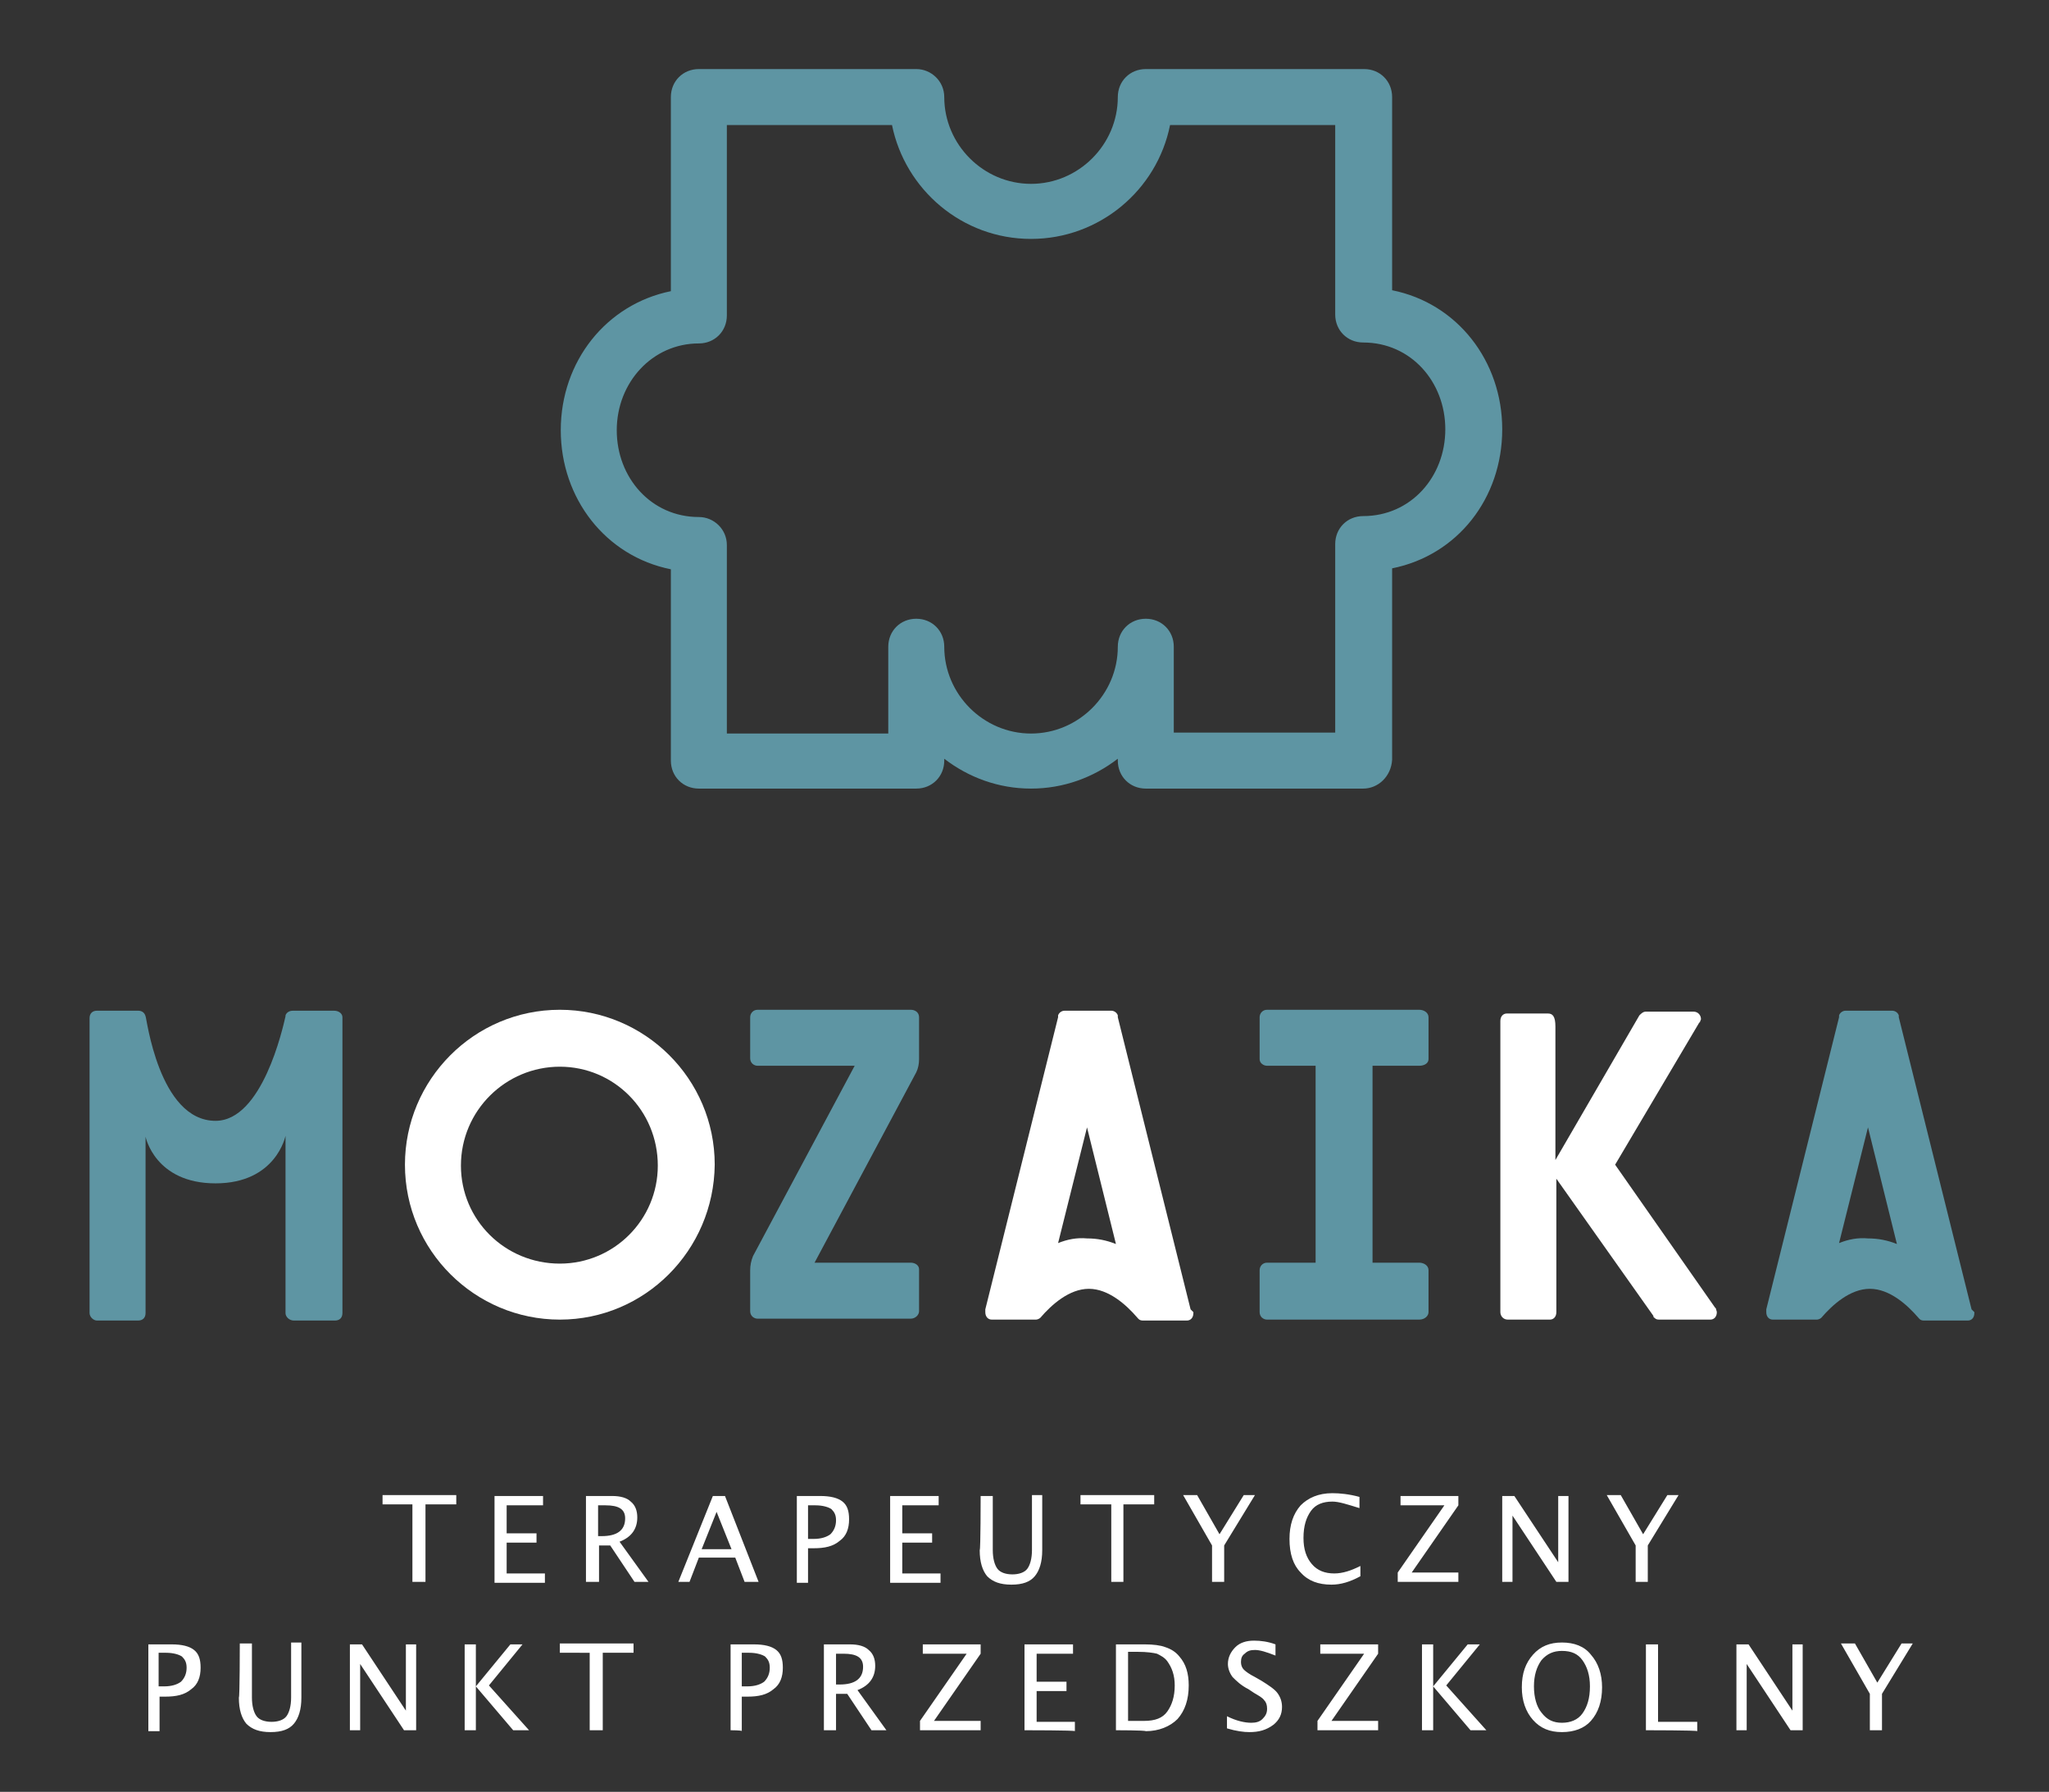
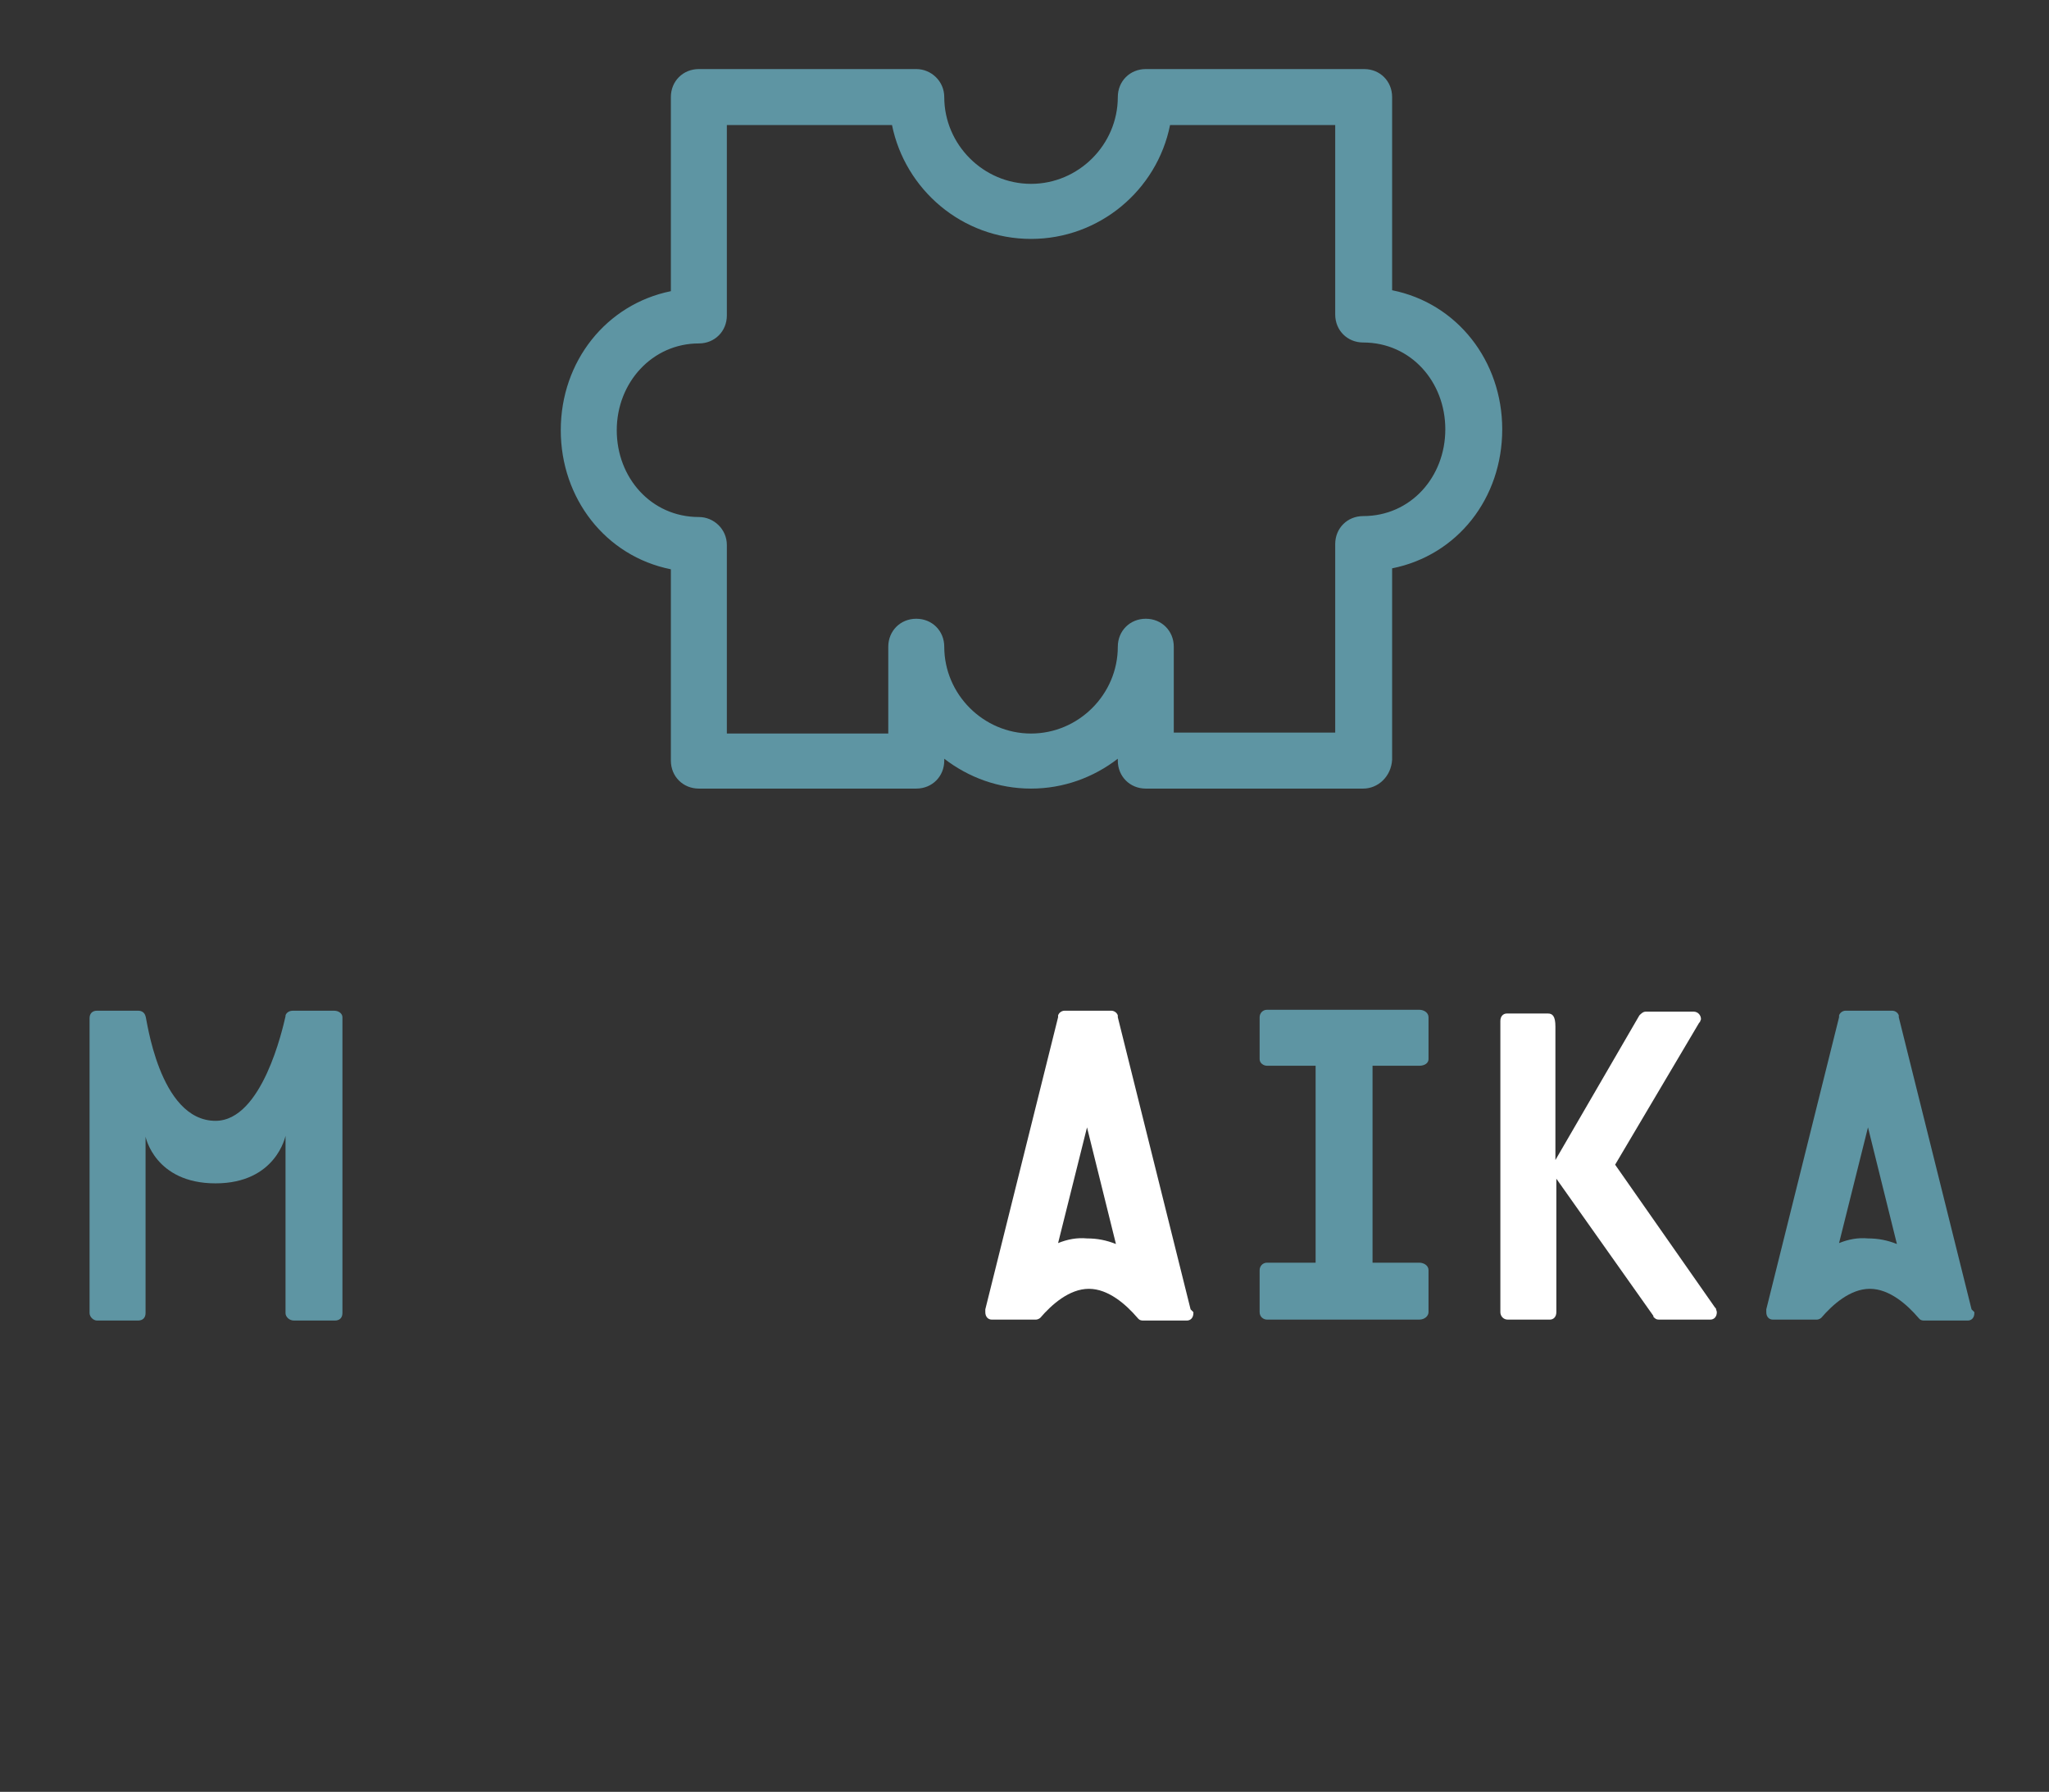
<svg xmlns="http://www.w3.org/2000/svg" version="1.1" id="Warstwa_1" x="0px" y="0px" viewBox="0 0 219.6 192" style="enable-background:new 0 0 219.6 192;" xml:space="preserve">
  <rect x="0" y="0" width="219.6" height="192" fill="#333333" stroke="none" />
  <style type="text/css">
	.st0{fill-rule:evenodd;clip-rule:evenodd;fill:#FFFFFF;}
	.st1{fill:#5E95A3;}
	.st2{fill:#FFFFFF;}
</style>
  <g>
-     <path class="st0" d="M200.4,185.4l0-3.9c0,0-3.1-5.4-3.1-5.4h1.5c0,0,2.4,4.2,2.4,4.2l2.6-4.2c0,0,1.2,0,1.2,0l-3.3,5.4   c0,0,0,3.9,0,3.9C201.8,185.4,200.4,185.4,200.4,185.4L200.4,185.4z M186.1,185.4l0-9.2c0,0,1.3,0,1.3,0l4.7,7.1v-7.1h1.1v9.2h-1.3   l-4.7-7.1c0,0,0,7.1,0,7.1C187.3,185.4,186.1,185.4,186.1,185.4L186.1,185.4z M176.4,185.4l0-9.2c0,0,1.3,0,1.3,0v8.3h4.2   c0,0,0,1,0,1C181.9,185.4,176.4,185.4,176.4,185.4L176.4,185.4z M167.4,184.6c0.9,0,1.7-0.3,2.2-1c0.5-0.7,0.8-1.6,0.8-2.9   c0-1.2-0.3-2.1-0.8-2.8c-0.5-0.7-1.2-1-2.2-1c-0.9,0-1.6,0.3-2.2,1c-0.5,0.7-0.8,1.6-0.8,2.8c0,1.2,0.3,2.2,0.8,2.8   C165.8,184.3,166.5,184.6,167.4,184.6L167.4,184.6z M167.4,185.6c-1.3,0-2.3-0.4-3.1-1.3c-0.8-0.9-1.2-2.1-1.2-3.5   c0-1.5,0.4-2.6,1.2-3.5c0.8-0.9,1.8-1.3,3.1-1.3c1.3,0,2.4,0.4,3.1,1.3c0.8,0.9,1.2,2.1,1.2,3.5c0,1.5-0.4,2.7-1.2,3.6   C169.8,185.2,168.7,185.6,167.4,185.6L167.4,185.6z M152.4,185.4v-9.2h1.2v4.5l3.7-4.5h1.3c0,0-3.6,4.4-3.6,4.4l4.3,4.8   c0,0-1.7,0-1.7,0c0,0-4-4.7-4-4.7v4.7H152.4L152.4,185.4z M141.2,185.4v-1l5-7.2h-4.7v-1h6.2v1l-5,7.2h5v1H141.2L141.2,185.4z    M133.9,185.6c-0.6,0-1.4-0.1-2.4-0.4v-1.3c1,0.5,1.9,0.7,2.6,0.7c0.5,0,0.9-0.1,1.2-0.4c0.3-0.3,0.5-0.6,0.5-1.1   c0-0.4-0.1-0.7-0.3-0.9c-0.2-0.3-0.6-0.5-1.1-0.8c0,0-0.6-0.4-0.6-0.4c-0.8-0.4-1.3-0.9-1.7-1.3c-0.3-0.4-0.5-0.9-0.5-1.4   c0-0.7,0.3-1.3,0.8-1.8c0.5-0.5,1.2-0.7,2-0.7c0.7,0,1.5,0.1,2.3,0.4v1.2c-1-0.4-1.7-0.6-2.2-0.6c-0.5,0-0.8,0.1-1.1,0.4   c-0.3,0.2-0.4,0.5-0.4,0.9c0,0.3,0.1,0.6,0.3,0.8c0.2,0.2,0.6,0.5,1.2,0.8c0,0,0.7,0.4,0.7,0.4c0.8,0.5,1.4,0.9,1.7,1.3   c0.3,0.4,0.5,0.9,0.5,1.5c0,0.8-0.3,1.4-0.9,1.9C135.7,185.4,134.9,185.6,133.9,185.6L133.9,185.6z M120.9,184.4h1.7   c1.2,0,2-0.3,2.5-1c0.5-0.7,0.8-1.6,0.8-2.8c0-1.1-0.3-1.9-0.8-2.6c-0.3-0.4-0.7-0.6-1.1-0.8c-0.4-0.1-1.1-0.2-2-0.2   c0,0-1.1,0-1.1,0V184.4L120.9,184.4z M119.6,185.4l0-9.2c0,0,3.1,0,3.1,0c0.9,0,1.7,0.1,2.2,0.3c0.6,0.2,1.1,0.5,1.5,1   c0.7,0.8,1,1.8,1,3.1c0,1.5-0.4,2.7-1.2,3.6c-0.8,0.8-2,1.3-3.4,1.3C122.7,185.4,119.6,185.4,119.6,185.4L119.6,185.4z    M109.8,185.4v-9.2h5.2c0,0,0,1,0,1c0,0-3.9,0-3.9,0v3h3.2v1h-3.2v3.3h4.1c0,0,0,1,0,1C115.3,185.4,109.8,185.4,109.8,185.4   L109.8,185.4z M98.6,185.4v-1l5-7.2c0,0-4.7,0-4.7,0v-1h6.2c0,0,0,1,0,1c0,0-5,7.2-5,7.2c0,0,5,0,5,0c0,0,0,1,0,1   C105.2,185.4,98.6,185.4,98.6,185.4L98.6,185.4z M89.6,180.5H90c1.6,0,2.5-0.6,2.5-1.9c0-1-0.7-1.4-2.1-1.4h-0.8V180.5L89.6,180.5z    M88.3,185.4l0-9.2c0,0,2.8,0,2.8,0c0.9,0,1.6,0.2,2,0.6c0.5,0.4,0.7,1,0.7,1.7c0,1.2-0.6,2.1-1.9,2.6c0,0,3.1,4.3,3.1,4.3h-1.6   l-2.6-3.9c0,0-1.2,0-1.2,0c0,0,0,3.9,0,3.9S88.3,185.4,88.3,185.4L88.3,185.4z M79.6,180.7h0.5c0.8,0,1.4-0.2,1.8-0.5   c0.4-0.4,0.6-0.9,0.6-1.5c0-0.6-0.2-0.9-0.5-1.2c-0.3-0.2-0.9-0.4-1.7-0.4h-0.8V180.7L79.6,180.7z M78.3,185.4l0-9.2   c0,0,2.5,0,2.5,0c1.1,0,1.9,0.2,2.4,0.6c0.5,0.4,0.7,1,0.7,1.9c0,1-0.3,1.8-1,2.3c-0.7,0.6-1.6,0.8-2.8,0.8h-0.6v3.7   C79.6,185.4,78.3,185.4,78.3,185.4L78.3,185.4z M63.2,185.4v-8.3H60v-1c0,0,7.9,0,7.9,0c0,0,0,1,0,1h-3.3c0,0,0,8.3,0,8.3   C64.6,185.4,63.2,185.4,63.2,185.4L63.2,185.4z M49.8,185.4v-9.2c0,0,1.2,0,1.2,0c0,0,0,4.5,0,4.5c0,0,3.7-4.5,3.7-4.5   c0,0,1.3,0,1.3,0c0,0-3.6,4.4-3.6,4.4l4.3,4.8c0,0-1.7,0-1.7,0l-4-4.7c0,0,0,4.7,0,4.7C51.1,185.4,49.8,185.4,49.8,185.4   L49.8,185.4z M37.5,185.4v-9.2c0,0,1.3,0,1.3,0c0,0,4.7,7.1,4.7,7.1v-7.1c0,0,1.1,0,1.1,0c0,0,0,9.2,0,9.2c0,0-1.3,0-1.3,0   l-4.7-7.1v7.1H37.5L37.5,185.4z M25.7,176.1l1.3,0c0,0,0,5.8,0,5.8c0,0.9,0.2,1.6,0.5,2c0.3,0.4,0.9,0.6,1.6,0.6   c0.7,0,1.3-0.2,1.6-0.6c0.3-0.4,0.5-1.1,0.5-2c0,0,0-5.9,0-5.9c0,0,1.1,0,1.1,0c0,0,0,5.9,0,5.9c0,1.3-0.3,2.2-0.8,2.8   c-0.5,0.6-1.3,0.9-2.5,0.9c-1.2,0-2-0.3-2.6-0.9c-0.5-0.6-0.8-1.5-0.8-2.8C25.7,181.9,25.7,176.1,25.7,176.1L25.7,176.1z    M17.1,180.7h0.5c0.8,0,1.4-0.2,1.8-0.5c0.4-0.4,0.6-0.9,0.6-1.5c0-0.6-0.2-0.9-0.5-1.2c-0.3-0.2-0.9-0.4-1.7-0.4c0,0-0.8,0-0.8,0   V180.7L17.1,180.7z M15.9,185.4v-9.2c0,0,2.5,0,2.5,0c1.1,0,1.9,0.2,2.4,0.6c0.5,0.4,0.7,1,0.7,1.9c0,1-0.3,1.8-1,2.3   c-0.7,0.6-1.6,0.8-2.8,0.8h-0.6v3.7H15.9L15.9,185.4z M175.3,169.5l0-3.9c0,0-3.1-5.4-3.1-5.4c0,0,1.5,0,1.5,0c0,0,2.4,4.2,2.4,4.2   c0,0,2.6-4.2,2.6-4.2c0,0,1.2,0,1.2,0c0,0-3.3,5.4-3.3,5.4c0,0,0,3.9,0,3.9C176.6,169.5,175.3,169.5,175.3,169.5L175.3,169.5z    M161,169.5v-9.2c0,0,1.3,0,1.3,0c0,0,4.7,7.1,4.7,7.1c0,0,0-7.1,0-7.1c0,0,1.1,0,1.1,0c0,0,0,9.2,0,9.2h-1.3c0,0-4.7-7.1-4.7-7.1   c0,0,0,7.1,0,7.1C162.1,169.5,161,169.5,161,169.5L161,169.5z M149.8,169.5l0-1c0,0,5-7.2,5-7.2c0,0-4.7,0-4.7,0v-1   c0,0,6.2,0,6.2,0c0,0,0,1,0,1l-5,7.2c0,0,5,0,5,0v1C156.4,169.5,149.8,169.5,149.8,169.5L149.8,169.5z M142.7,169.8   c-1.4,0-2.5-0.4-3.3-1.3c-0.8-0.8-1.2-2-1.2-3.6c0-1.5,0.4-2.7,1.2-3.6c0.8-0.8,1.9-1.3,3.4-1.3c0.8,0,1.8,0.1,2.9,0.4   c0,0,0,1.2,0,1.2c-1.3-0.4-2.2-0.7-2.9-0.7c-1,0-1.8,0.3-2.3,1c-0.5,0.7-0.8,1.6-0.8,2.9c0,1.2,0.3,2.1,0.9,2.8   c0.6,0.7,1.4,1,2.4,1c0.9,0,1.8-0.3,2.8-0.8c0,0,0,1.1,0,1.1C144.7,169.5,143.7,169.8,142.7,169.8L142.7,169.8z M129.9,169.5l0-3.9   c0,0-3.1-5.4-3.1-5.4c0,0,1.5,0,1.5,0c0,0,2.4,4.2,2.4,4.2l2.6-4.2c0,0,1.2,0,1.2,0c0,0-3.3,5.4-3.3,5.4c0,0,0,3.9,0,3.9   S129.9,169.5,129.9,169.5L129.9,169.5z M119.1,169.5v-8.3h-3.3c0,0,0-1,0-1c0,0,7.9,0,7.9,0c0,0,0,1,0,1c0,0-3.3,0-3.3,0v8.3H119.1   L119.1,169.5z M105.1,160.3l1.3,0c0,0,0,5.8,0,5.8c0,0.9,0.2,1.6,0.5,2c0.3,0.4,0.9,0.6,1.6,0.6c0.7,0,1.3-0.2,1.6-0.6   c0.3-0.4,0.5-1.1,0.5-2v-5.9c0,0,1.1,0,1.1,0c0,0,0,5.9,0,5.9c0,1.3-0.3,2.2-0.8,2.8c-0.5,0.6-1.3,0.9-2.5,0.9   c-1.2,0-2-0.3-2.6-0.9c-0.5-0.6-0.8-1.5-0.8-2.8C105.1,166.1,105.1,160.3,105.1,160.3L105.1,160.3z M95.4,169.5v-9.2   c0,0,5.2,0,5.2,0c0,0,0,1,0,1c0,0-3.9,0-3.9,0v3h3.2v1c0,0-3.2,0-3.2,0c0,0,0,3.3,0,3.3c0,0,4.1,0,4.1,0c0,0,0,1,0,1H95.4   L95.4,169.5z M86.7,164.9h0.5c0.8,0,1.4-0.2,1.8-0.5c0.4-0.4,0.6-0.9,0.6-1.5c0-0.6-0.2-0.9-0.5-1.2c-0.3-0.2-0.9-0.4-1.7-0.4   c0,0-0.8,0-0.8,0V164.9L86.7,164.9z M85.4,169.5v-9.2c0,0,2.5,0,2.5,0c1.1,0,1.9,0.2,2.4,0.6c0.5,0.4,0.7,1,0.7,1.9   c0,1-0.3,1.8-1,2.3c-0.7,0.6-1.6,0.8-2.8,0.8h-0.6v3.7H85.4L85.4,169.5z M79.8,169.5l-1-2.6c0,0-3.9,0-3.9,0l-1,2.6   c0,0-1.2,0-1.2,0l3.7-9.2c0,0,1.3,0,1.3,0c0,0,3.6,9.2,3.6,9.2C81.2,169.5,79.8,169.5,79.8,169.5L79.8,169.5z M78.4,166l-1.6-4   l-1.6,4H78.4L78.4,166z M64.1,164.6h0.4c1.6,0,2.5-0.6,2.5-1.9c0-1-0.7-1.4-2.1-1.4c0,0-0.8,0-0.8,0V164.6L64.1,164.6z M62.8,169.5   v-9.2c0,0,2.8,0,2.8,0c0.9,0,1.6,0.2,2,0.6c0.5,0.4,0.7,1,0.7,1.7c0,1.2-0.6,2.1-1.9,2.6c0,0,3.1,4.3,3.1,4.3H68l-2.6-3.9h-1.2v3.9   H62.8L62.8,169.5z M53,169.5v-9.2c0,0,5.2,0,5.2,0c0,0,0,1,0,1h-3.9v3h3.2v1c0,0-3.2,0-3.2,0c0,0,0,3.3,0,3.3c0,0,4.1,0,4.1,0   c0,0,0,1,0,1H53L53,169.5z M44.2,169.5v-8.3H41c0,0,0-1,0-1c0,0,7.9,0,7.9,0c0,0,0,1,0,1c0,0-3.3,0-3.3,0v8.3H44.2L44.2,169.5z" />
    <path class="st1" d="M125.7,78.5h17.4V58.3c0-1.7,1.3-3,3-3c5.1,0,8.8-4.2,8.8-9.3s-3.7-9.3-8.8-9.3c-1.7,0-3-1.3-3-3V13.4h-17.7   c-1.4,7-7.6,12.2-14.9,12.2c-7.4,0-13.5-5.3-14.9-12.2H77.9v20.4c0,1.7-1.3,3-3,3c-5,0-8.8,4.2-8.8,9.3c0,5.1,3.7,9.3,8.8,9.3   c1.6,0,3,1.3,3,3v20.2h17.3v-9.3c0-1.7,1.3-3,3-3s3,1.3,3,3c0,5.1,4.2,9.3,9.3,9.3c5.1,0,9.3-4.2,9.3-9.3c0-1.7,1.3-3,3-3   s3,1.3,3,3V78.5L125.7,78.5z M146.1,84.5h-23.3c-1.7,0-3-1.3-3-3v-0.2c-2.6,2-5.8,3.2-9.3,3.2c-3.5,0-6.7-1.2-9.3-3.2v0.2   c0,1.7-1.3,3-3,3H74.9c-1.7,0-3-1.3-3-3V61c-7-1.4-11.8-7.6-11.8-14.9c0-7.4,4.9-13.5,11.8-14.9V10.4c0-1.7,1.3-3,3-3h23.3   c1.6,0,3,1.3,3,3c0,5.1,4.2,9.3,9.3,9.3c5.1,0,9.3-4.2,9.3-9.3c0-1.7,1.3-3,3-3h23.4c1.7,0,3,1.3,3,3v20.7   c7,1.4,11.8,7.6,11.8,14.9c0,7.4-4.8,13.5-11.8,14.9v20.5C149.1,83.2,147.7,84.5,146.1,84.5" />
    <g>
-       <path class="st2" d="M60,114.3c-5.8,0-10.6,4.7-10.6,10.6c0,5.8,4.7,10.5,10.6,10.5c5.8,0,10.5-4.7,10.5-10.5    C70.5,119,65.8,114.3,60,114.3 M60,141.4c-9.1,0-16.6-7.4-16.6-16.6c0-9.1,7.4-16.6,16.6-16.6c9.1,0,16.6,7.4,16.6,16.6    C76.5,134,69.1,141.4,60,141.4" />
      <path class="st2" d="M183.9,140.2l-0.1-0.1l-10.7-15.3l9-15.2l0.1-0.1c0-0.1,0.1-0.2,0.1-0.3c0-0.4-0.3-0.8-0.8-0.8h-5.1    c-0.3,0-0.5,0.2-0.7,0.4l-9,15.5V110c0-1.1-0.3-1.4-0.8-1.4h-4.4c-0.4,0-0.7,0.3-0.7,0.8v31.2c0,0.4,0.3,0.8,0.8,0.8h4.5    c0.4,0,0.7-0.3,0.7-0.8v-14.3l10.4,14.7l0,0.1c0.2,0.2,0.3,0.3,0.6,0.3h5.5c0.4,0,0.7-0.3,0.7-0.8    C184,140.5,183.9,140.3,183.9,140.2" />
      <path class="st2" d="M113.4,133.2l3.1-12.4l3.1,12.5c-1-0.4-2-0.6-3.1-0.6C115.4,132.6,114.4,132.8,113.4,133.2 M127.6,140.3    l-7.8-31.3l0-0.2c-0.1-0.3-0.4-0.5-0.7-0.5h-5c-0.3,0-0.6,0.2-0.7,0.5l0,0.2l-7.8,31.3c0,0,0,0.1,0,0.1v0.2c0,0.5,0.3,0.8,0.7,0.8    h4.7c0.3,0,0.5-0.2,0.5-0.2c1.2-1.4,3.1-3.1,5.2-3.1c2.1,0,4,1.7,5.2,3.1c0.1,0.1,0.2,0.3,0.6,0.3h4.7c0.4,0,0.7-0.3,0.7-0.8v-0.1    L127.6,140.3L127.6,140.3z" />
    </g>
    <g>
-       <path class="st1" d="M98.5,113.5c0,0.5-0.1,1-0.3,1.4l-10.9,20.4h10.3c0.5,0,0.9,0.3,0.9,0.7v4.5c0,0.4-0.4,0.8-0.9,0.8H81.2    c-0.4,0-0.8-0.3-0.8-0.8v-4.4c0-0.5,0.1-1,0.3-1.5l10.9-20.4H81.2c-0.4,0-0.8-0.3-0.8-0.8V109c0-0.4,0.3-0.8,0.8-0.8h16.4    c0.5,0,0.9,0.3,0.9,0.8V113.5L98.5,113.5z" />
      <path class="st1" d="M147.1,114.2v21.1h5c0.5,0,1,0.3,1,0.8v4.5c0,0.4-0.4,0.8-1,0.8h-16.3c-0.4,0-0.8-0.3-0.8-0.8v-4.5    c0-0.4,0.3-0.8,0.8-0.8h5.2v-21.1h-5.2c-0.4,0-0.8-0.3-0.8-0.7V109c0-0.4,0.3-0.8,0.8-0.8h16.3c0.5,0,1,0.3,1,0.8v4.5    c0,0.4-0.4,0.7-1,0.7H147.1L147.1,114.2z" />
      <path class="st1" d="M197.1,133.2l3.1-12.4l3.1,12.5c-1-0.4-2-0.6-3.1-0.6C199.1,132.6,198.1,132.8,197.1,133.2 M211.3,140.3    l-7.8-31.3l0-0.2c-0.1-0.3-0.4-0.5-0.7-0.5h-5c-0.3,0-0.6,0.2-0.7,0.5l0,0.2l-7.8,31.3c0,0,0,0.1,0,0.1v0.2c0,0.5,0.3,0.8,0.7,0.8    h4.7c0.3,0,0.5-0.2,0.5-0.2c1.2-1.4,3.1-3.1,5.2-3.1c2.1,0,4,1.7,5.2,3.1c0.1,0.1,0.2,0.3,0.6,0.3h4.7c0.4,0,0.7-0.3,0.7-0.8v-0.1    L211.3,140.3L211.3,140.3z" />
      <path class="st1" d="M36.7,109c0-0.4-0.4-0.7-0.9-0.7h-4.4c-0.4,0-0.7,0.2-0.8,0.5h0c0,0,0,0,0,0c0,0,0,0.1,0,0.1    c-0.3,1.3-2.5,11.2-7.5,11.2c-6.1,0-7.4-11.2-7.5-11.2h0c-0.1-0.4-0.4-0.6-0.8-0.6h-4.4c-0.5,0-0.8,0.3-0.8,0.8v31.6    c0,0.4,0.4,0.8,0.8,0.8h4.4c0.5,0,0.8-0.3,0.8-0.8v-18.9c0,0,1,5,7.5,5c6.5,0,7.5-5.1,7.5-5.1v19c0,0.4,0.4,0.8,0.9,0.8h4.4    c0.5,0,0.8-0.3,0.8-0.8L36.7,109L36.7,109L36.7,109z" />
    </g>
  </g>
</svg>